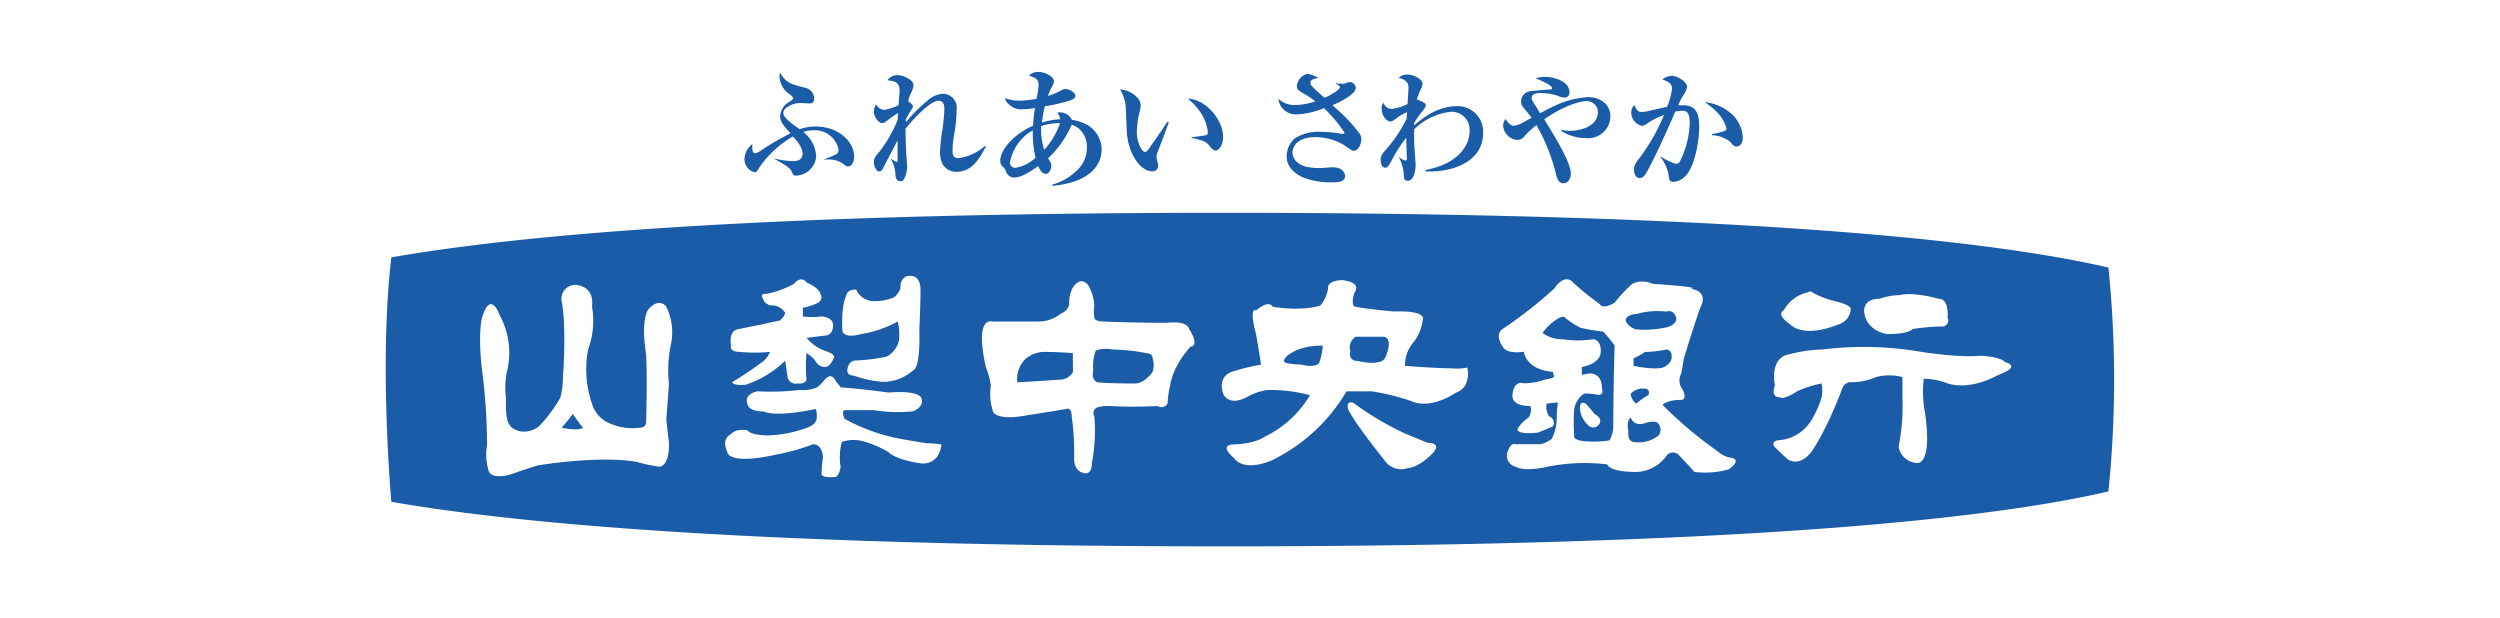
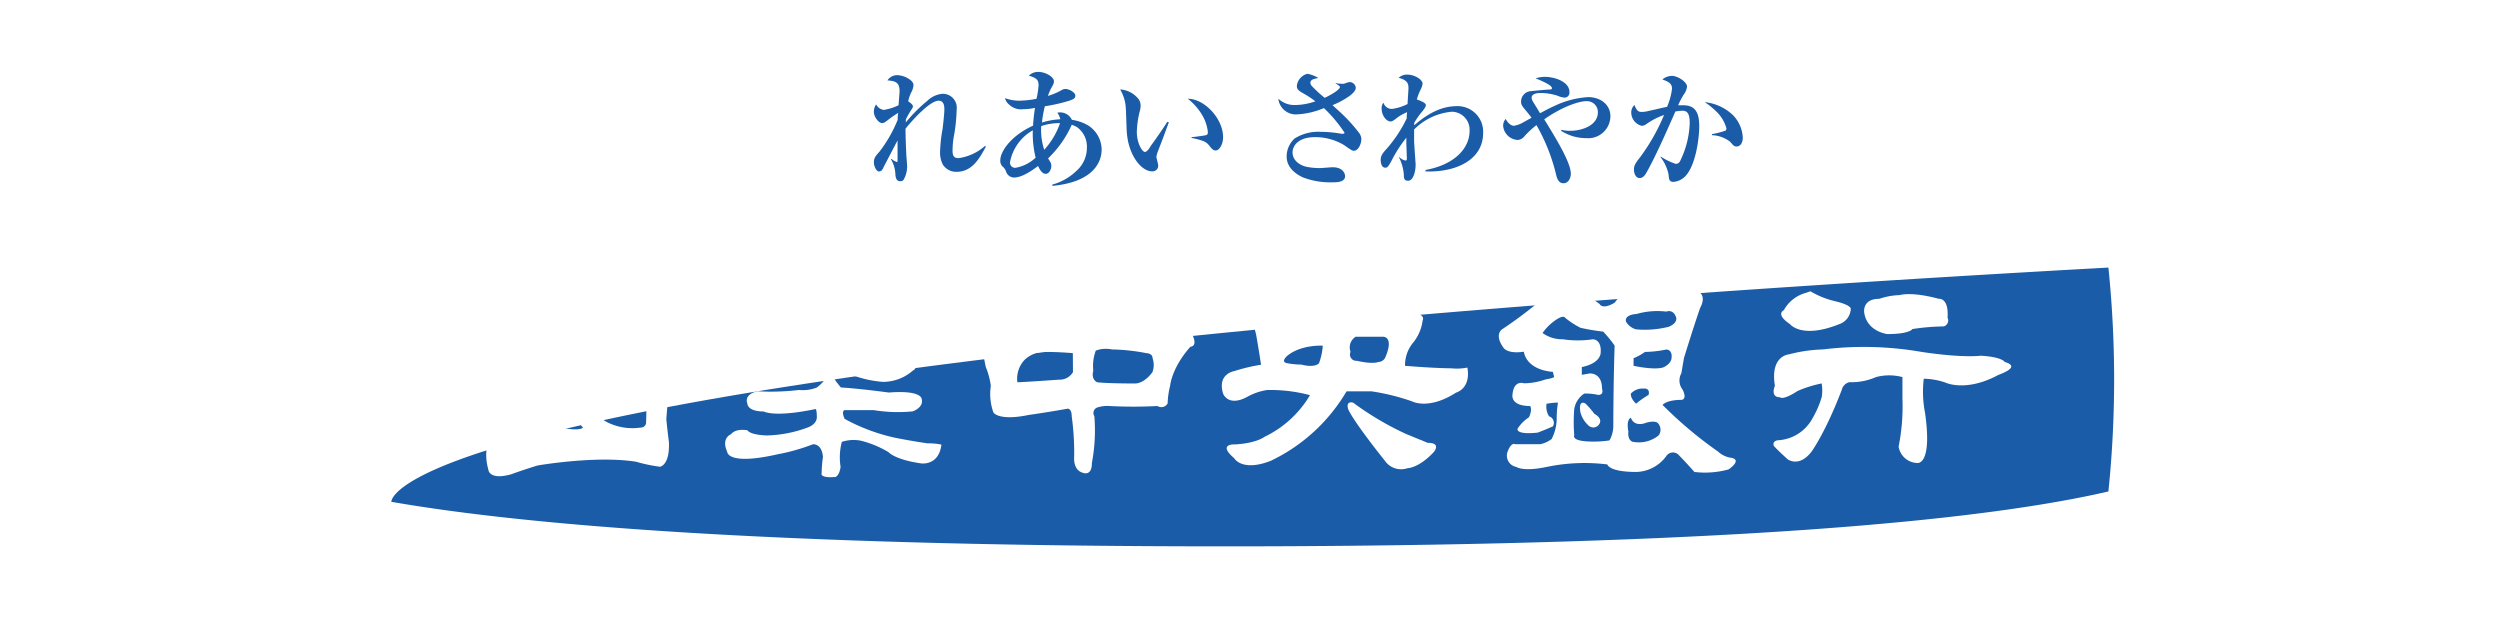
<svg xmlns="http://www.w3.org/2000/svg" id="レイヤー_1" data-name="レイヤー 1" viewBox="0 0 398.5 98.5">
  <defs>
    <style>.cls-1{fill:#fff;}.cls-2{fill:#1a5ca8;}</style>
  </defs>
  <rect class="cls-1" width="398.5" height="98.5" />
-   <path class="cls-2" d="M63.13,80.74c28.73,5,77.48,7.1,132.79,7.1,60.93,0,113.91-2.5,140.91-8.75a174.89,174.89,0,0,0,0-35.69h0c-27-6.25-80-8.73-140.91-8.73-55.31,0-104.06,2.06-132.79,7.11h0C61.12,58.68,63.13,80.74,63.13,80.74Z" transform="translate(-0.75 -0.75)" />
+   <path class="cls-2" d="M63.13,80.74c28.73,5,77.48,7.1,132.79,7.1,60.93,0,113.91-2.5,140.91-8.75a174.89,174.89,0,0,0,0-35.69h0h0C61.12,58.68,63.13,80.74,63.13,80.74Z" transform="translate(-0.75 -0.75)" />
  <path class="cls-1" d="M104.34,49.8s-1.6,1-.6,7.44c0,0,.21,3.24,0,10.87,0,0,0,.81-1,.81a8.88,8.88,0,0,1-4.63-.61,4.9,4.9,0,0,1-3-3.22,16.73,16.73,0,0,1-.61-8.64,13.15,13.15,0,0,0,.61-6.84s.6-3-2.42-3.44a2.22,2.22,0,0,0-2.41,2.61s.81,3.43.2,12.09a13.19,13.19,0,0,1-.4,3.23,22.55,22.55,0,0,1-3.43,4.62,3.91,3.91,0,0,1-2.8.81s-1.42-.22-1.82-1c0,0-.81-.61-.61-4.24a12.38,12.38,0,0,1,.21-4.62A12.44,12.44,0,0,0,80.4,51s-1.41-4.23-2.82.4c0,0-.8,2.81.2,9.86a98.79,98.79,0,0,1,.61,10.48,8.3,8.3,0,0,0,.19,3.8s0,1.82,3.63.82c0,0,1.62-.61,4.22-1.41,0,0,9.26-1.62,15.71-.6a25.55,25.55,0,0,0,3.81.8s1.61-.2,1.42-4c0,0-.2-1.38-.41-3.61,0,0,.21-2.42.41-5.63a20.86,20.86,0,0,1,.4-6.64,9.38,9.38,0,0,0-.81-5.63S106,48.18,104.34,49.8ZM90.26,68.92a21.86,21.86,0,0,0,1.81-2.21,16.81,16.81,0,0,0,1.61,2.21C92.87,69.53,90.26,68.92,90.26,68.92Z" transform="translate(-0.75 -0.75)" />
  <path class="cls-1" d="M118.64,56.84a25.21,25.21,0,0,0,4.83,0,3.43,3.43,0,0,1-1.21,1.61s-2.41,1.81-4.84,3.23c0,0,.21.59,2.22.39a16.32,16.32,0,0,0,6.25-3.81s.19,1,.4,2.61a1.3,1.3,0,0,0,1.6,1s1.21.19,1.41-.61a25.25,25.25,0,0,1,0-4.23,5.23,5.23,0,0,1,1.41,1.22,1.73,1.73,0,0,0,1.61,1s.8,0,1.41-1.61c0,0,0-.41-1-.81a7,7,0,0,1-3.41-2.21s1.41-.2,3.22-.41c0,0,1-.19,1-1.6,0,0,.2-1.21-1.81-1.42a12.26,12.26,0,0,1-3,0V49.8a8.11,8.11,0,0,0,2-.6s1.42-.42.8-1.6c0,0,0-.82-2.21-1.83,0,0-.8-1.21-2,.21a14.59,14.59,0,0,1-4.43,1.62s-1.2-.2-.4,1c0,0,0,.42,1,.83a2.54,2.54,0,0,1,2.42,1.19s0,.41-.81,1.22c0,0-1,.18-2.82.6,0,0-2,.39-4,.81,0,0-1.41.18-1,2.62C117.23,55.85,117,56.84,118.64,56.84Z" transform="translate(-0.75 -0.75)" />
  <path class="cls-1" d="M138,54a17.87,17.87,0,0,0,5.84-2,7.91,7.91,0,0,1,.2,3,3.83,3.83,0,0,1-2,2.61,31.09,31.09,0,0,1-5,.61s-1,0-1.22,1.4c0,0-.2,1,1,1a17.83,17.83,0,0,0,4.64,1,7.21,7.21,0,0,0,4.83-1.83s1.2,0,1-6.62c0,0,.19-3.43.19-6.45,0,0,0-2-1.61-2,0,0-1.4-.21-1.6,1.61,0,0,.2.8-1,1.8a7.69,7.69,0,0,1-3.62.6,3.07,3.07,0,0,1-2.41-1.8s-1.42-.2-1.62,1c0,0-.8,1.42-.6,5.42C134.94,53.41,135.14,54.83,138,54Z" transform="translate(-0.75 -0.75)" />
  <path class="cls-1" d="M143.39,70.52a30,30,0,0,1-8-3s-.6-1.2,0-1.4H140a23.7,23.7,0,0,0,6.25.2s1.81-.62,1.41-2c0,0,0-1.41-5.24-1,0,0-4.42-.61-7.64-.81l-.8-1s-.62-1.62-1.81-.2a5.56,5.56,0,0,1-1.22,1.21,6,6,0,0,1-2.82.39,37.83,37.83,0,0,1-6.64.21s-2.21.39-1.6,2c0,0,0,1.22,2.61,1.22,0,0,1.61,1,8.25-.39,0,0,.2,0,.2,1.2,0,0,.2,1.19-1.61,1.8a20,20,0,0,1-6.24,1.21s-2.61,0-3.21-.82c0,0-1.81-.39-2.62.63,0,0-1.61.58-.6,2.81,0,0,0,2.21,8,.39a31.37,31.37,0,0,0,5.65-1.6s1.4-.2,1.61,2a20.94,20.94,0,0,0-.21,2.6s-.41.83,2.22.61c0,0,.6-.2.8-1.6a9.64,9.64,0,0,1,.2-4,6.09,6.09,0,0,1,3-.19,16.25,16.25,0,0,1,4.42,1.82s1,1.21,5.24,1.81c0,0,2.81.4,3.21-3a10,10,0,0,0-2.2-.2S146.41,71.12,143.39,70.52Z" transform="translate(-0.75 -0.75)" />
  <path class="cls-1" d="M186.66,52.21s-5.23,0-10.06-.21c0,0-1.61,0-1.42-.8a3.87,3.87,0,0,1,0-1.59,6.85,6.85,0,0,0-1-3.44s-.8-1-1.6-.4c0,0-1.41.61-1.41,3.43,0,0,0,1-1.41,1.6a5.53,5.53,0,0,1-3.42,1.2h-7.45s-2.83-1-1,7.26a12.18,12.18,0,0,1,.8,3,8.7,8.7,0,0,0,.41,4.24s.8,1.4,5.64.39c0,0,2.82-.39,6.22-1,0,0,.62,0,.62,1.2a42.27,42.27,0,0,1,.39,6.62s-.18,2,1.42,2.41c0,0,1.41.61,1.41-1.59a27.89,27.89,0,0,0,.39-7.44.94.94,0,0,1,.62-1.43,5,5,0,0,1,1.8-.19,73.64,73.64,0,0,0,7.65,0,1.14,1.14,0,0,0,1.61-.41,13,13,0,0,1,.4-2.82s.21-2.81,3.23-6.22c0,0,1.6,0-.21-2.82C190.28,53.23,190.28,51.82,186.66,52.21Zm-14.88,7.85a2.43,2.43,0,0,1-2.22,1.21c-5.83.41-6.64.41-6.64.41a4.36,4.36,0,0,1,1.21-3.63,4.68,4.68,0,0,1,3-1.21c2.41,0,4.63.2,4.63.2Zm12.67,0s-1.21,1.82-2.82,1.82c0,0-4.43,0-6-.2,0,0-1-.41-.61-1.83a7.1,7.1,0,0,1,.4-3.22l.6-.18a5.19,5.19,0,0,1,2,0,31.63,31.63,0,0,1,5.45.59s1,0,1,.81A3.26,3.26,0,0,1,184.45,60.06Z" transform="translate(-0.75 -0.75)" />
  <path class="cls-1" d="M232.14,59.46s-2.6,0-7.43-.4a5.65,5.65,0,0,1,1.4-3.82,7,7,0,0,0,1.41-3.42s1-1.62-4.63-1.42c0,0-4.43-.4-6.24-.79,0,0-.61-.41,0-2.21,0,0,1.41-1.63-2-2,0,0-2.41,0-2.21,1.41a5.93,5.93,0,0,1-1.21,2.63s-2.61,1-7.65.2c0,0-.41-1.23-2.61.59,0,0-1.22-.79,0,3.83,0,0,.4,2.21.79,4.83a28,28,0,0,0-4.22,1s-2.82.41-1.82,3.62c0,0,.82,2.22,4,.41a9.4,9.4,0,0,1,3-1,24.3,24.3,0,0,1,6.84.82,16.86,16.86,0,0,1-7.25,6.64s-1.21,1-4.63,1.21c0,0-3-.2-.2,2.2,0,0,1.22,2.22,5.84.41a28,28,0,0,0,12.07-11.07h4a35.28,35.28,0,0,1,6.44,1.6s2.61,1.43,7-1.39c0,0,2.42-.61,1.82-4A8.31,8.31,0,0,1,232.14,59.46ZM211,58.65c-.81.81-2.82.21-2.82.21a12,12,0,0,1-2.22-.21c-1.21-.2,0-1.2,0-1.2,2.22-1.81,5.64-1.6,5.64-1.6A10,10,0,0,1,211,58.65Zm10.66-1.2a1.26,1.26,0,0,1-1.21,1s-.8.41-3.42-.19a1,1,0,0,1-1-1.42,2,2,0,0,1,.81-2.41h4.43S222.89,54.43,221.68,57.45Z" transform="translate(-0.75 -0.75)" />
  <path class="cls-1" d="M228.33,71.34l-3.42-1.4a47.32,47.32,0,0,1-8.46-5s-1.2-.4-.81,1c0,0,.4,1.39,5.84,8.23a3.16,3.16,0,0,0,3.63,1.21s1.81,0,4.22-2.61C229.33,72.75,230.54,71.34,228.33,71.34Z" transform="translate(-0.75 -0.75)" />
  <path class="cls-1" d="M276.82,73.74a3.84,3.84,0,0,1-2.2-1,65,65,0,0,1-8.86-7.45s.61-.8,3-.8c0,0,1,0,.2-1.63a2.35,2.35,0,0,1-.2-2.61s.2-1.2.41-2.41c0,0,1.6-5.23,2.6-8.05,0,0,1.61-2.62-1.61-3,0,0,2.82-.2-6-.8a3.72,3.72,0,0,0-3.22,0,21.9,21.9,0,0,0-2.81,3s-1.82,1.2-2.42.2a42.94,42.94,0,0,1-4.23-3.43s-1.2-1.6-3,1a69.21,69.21,0,0,1-8.25,6.45s-1.41.8.2,3c0,0,.6,1,3.23.6,0,0,.19,2.82,4.62,3.22l.2.81s-.2.21-1.4.4a10.62,10.62,0,0,1-3.42.61s-1.61-.61-1.82,1.81c0,0-.4,1.81,2.82,1.81,0,0,.4.61-.21,1.81a5.92,5.92,0,0,0-1.8,1.81s-.4,1,3.21.62c0,0,1.62-.62,2.42-1a1.09,1.09,0,0,0-.61-1.6,2.89,2.89,0,0,1-.4-2,11.84,11.84,0,0,1,1.82-.19,15,15,0,0,0-.2,2.61,7.3,7.3,0,0,1-.81,3.2,4.67,4.67,0,0,1-1.81.83h-4s-.61-.42-1.22,1.21a1.83,1.83,0,0,0,1.41,2.41s1,.8,4.83,0a29.54,29.54,0,0,1,9.67-.4s.2,1.2,4.62,1.2a6.1,6.1,0,0,0,4.84-2.62,1.27,1.27,0,0,1,1.8-.2s1.21,1.22,2.62,2.82a14,14,0,0,0,5.45-.41S278.44,74.15,276.82,73.74Zm-18.91-5a4.68,4.68,0,0,1-.61,2.21,16.53,16.53,0,0,1-2.61.19c-3.61,0-3-1-3-1a24.54,24.54,0,0,1,0-4.21,3.64,3.64,0,0,1,1.6-2.45,9.17,9.17,0,0,1,2.21.22c1,0,.61-1,.61-1,0-2.62-2-2.42-2-2.42l-1.22.22V59.26c3-.61,3-2.22,3-2.22.2-2.21-1.21-2.21-1.21-2.21a16.41,16.41,0,0,1-4.83,0,5.33,5.33,0,0,1-3.22-1,8.31,8.31,0,0,1,2-2c1.41-1,1.62-.41,1.62-.41A13.58,13.58,0,0,0,252.68,53a34,34,0,0,0,3.62.61,21.05,21.05,0,0,1,1.82,2.22C257.91,62.48,257.91,68.72,257.91,68.72Zm3.62-17.92a12.13,12.13,0,0,1,4.84-.4,1.07,1.07,0,0,1,1.41.61s.79,1-1,1.8a15.66,15.66,0,0,1-5.24.42,2.64,2.64,0,0,1-1.6-1.23S259.52,51,261.53,50.8Zm1,11.88c1.41-.2,1,1,1,1a15.35,15.35,0,0,0-2,1.4c-1-1-.81-1.62-.81-1.62A2.55,2.55,0,0,1,262.54,62.68Zm2.61,7.45a5,5,0,0,1-4.22,1c-.81-.41-.6-1.59-.6-1.59-.4-2,.39-2.22.39-2.22.62,1.61,2.42.8,2.42.8,1.42-.4,1.82,0,1.82,0A1.5,1.5,0,0,1,265.15,70.13Zm-4-11.07V57.85a9.27,9.27,0,0,0,1.82-1,18.21,18.21,0,0,0,3.42-.39s1,0,.81,1.4c0,0,0,.8-1.22,1.41C266,59.26,265,59.85,261.13,59.06Z" transform="translate(-0.75 -0.75)" />
  <path class="cls-1" d="M254.89,66.71a14,14,0,0,0-1.4-1.62s-1.21-.81-.81,1.42a4.27,4.27,0,0,0,1.21,2,1.11,1.11,0,0,0,1.81-.21S256.3,67.51,254.89,66.71Z" transform="translate(-0.75 -0.75)" />
  <path class="cls-1" d="M286.08,52.42s1.82,2.41,7.85,0A2.69,2.69,0,0,0,295.76,50s.19-.59-2.43-1.22a13.89,13.89,0,0,1-4-1.6l-.62.22a5.74,5.74,0,0,0-3.62,2.8S283.67,50.8,286.08,52.42Z" transform="translate(-0.75 -0.75)" />
  <path class="cls-1" d="M301.59,54c3.61,0,4-.8,4-.8a35.76,35.76,0,0,1,5-.42,1,1,0,0,0,.6-1.4c.22-3.23-1.4-3-1.4-3-4.43-1.2-6.23-.59-6.23-.59a10.89,10.89,0,0,0-3.24.59c-2.81,0-2.41,2.22-2.41,2.22C298.36,53.63,301.59,54,301.59,54Z" transform="translate(-0.75 -0.75)" />
  <path class="cls-1" d="M320.31,58.45s-.4-.8-3.83-1c0,0-2.81.4-9.46-.61a53.74,53.74,0,0,0-15.7-.39,24,24,0,0,0-5.44.79s-3,.21-2.21,5c0,0-.81,1.83.8,1.83,0,0,.41.58,2.82-1a19.15,19.15,0,0,1,3.83-1.2,6.38,6.38,0,0,1,0,2.22,16.21,16.21,0,0,1-1.61,3.61,6.65,6.65,0,0,1-5.23,3.22s-1,0-.81.82c0,0-.2,0,2.22,2.21,0,0,1.81,1.4,3.82-1.21,0,0,2.21-3,4.83-9.88a1.61,1.61,0,0,1,1.21-1.19,9.62,9.62,0,0,0,4.22-.81,8.16,8.16,0,0,1,4.23,0v3.41a32.63,32.63,0,0,1-.61,7.66,3.09,3.09,0,0,0,3,2.62s2.41.4,1.21-8a17.43,17.43,0,0,1-.2-5.43,11.26,11.26,0,0,1,3.42.6s3.22,1.61,8.46-1.2C319.3,60.48,323.12,59.26,320.31,58.45Z" transform="translate(-0.75 -0.75)" />
-   <path class="cls-2" d="M132,26.19a19.8,19.8,0,0,0,2-.83.77.77,0,0,0,.42-.73,3.83,3.83,0,0,0-4-3.11,4.69,4.69,0,0,0-1.63.27,5.24,5.24,0,0,1,2.06,3.87,3.32,3.32,0,0,1-3.23,3.08c-.38,0-.42-.06-.7-.7s-1.85-1.48-2.72-1.95l0-.07a12.93,12.93,0,0,0,3,.41c.59,0,1.49-.14,1.49-1.26a3.19,3.19,0,0,0-.55-1.42,7.54,7.54,0,0,0-1-1.25,16.67,16.67,0,0,0-5.31,4.88l-.38.63a.63.63,0,0,1-.45.2A2.19,2.19,0,0,1,119.42,26a3.13,3.13,0,0,1,1.25-2.28c0,.47-.1,1.46.44,1.46.21,0,.46-.11,1-.48A40.5,40.5,0,0,1,126.77,22c-.71-.74-1.67-1.73-1.67-2.71A2.88,2.88,0,0,1,126.54,17c.65-.43.65-.52.65-.6s-.13-.28-.53-.6A3.56,3.56,0,0,1,125,13a3,3,0,0,1,.08-.68c.94,1.65,1.72,1.84,4.08,2.44a1.76,1.76,0,0,1,1.37,1.7c0,.53-.24.78-.76.78-.22,0-1.23-.07-1.44-.07a3.6,3.6,0,0,0-2.22.76,1,1,0,0,0-.5.83c0,.8,1.6,1.87,2.61,2.59a7.2,7.2,0,0,1,2.57-.43c3.65,0,6.11,2.43,6.11,4.79,0,.57-.24,1.57-1,1.57-.24,0-.31-.06-.72-.38a3.79,3.79,0,0,0-2.48-.72c-.29,0-.5,0-.81,0Z" transform="translate(-0.75 -0.75)" />
  <path class="cls-2" d="M157.89,24.14c-1,1.85-2.17,4-4.68,4A2.51,2.51,0,0,1,151.05,27a4.06,4.06,0,0,1-.45-2.08,23.51,23.51,0,0,1,.4-3.64c.09-.76.28-2.38.28-3.09,0-.37,0-1.39-.91-1.39-1.33,0-4,2.87-5.28,4.46,0,1.24.06,2.72.12,4,0,.3.14,1.71.14,2a4.37,4.37,0,0,1-.54,2.1.57.57,0,0,1-.56.27c-.3,0-.68-.07-.77-1a5.16,5.16,0,0,0-.72-2.51l.08-.05a2.53,2.53,0,0,0,.86.5c.11,0,.12-.1.12-.32,0-.48,0-2.66,0-3.11-.34.62-2.16,4.14-2.2,4.19-.17.44-.36.75-.77.75s-.8-.86-.8-1.42c0-.72.23-1,.9-1.75a21.57,21.57,0,0,0,2.89-5.06c0-.35,0-.43.08-1.11A18.66,18.66,0,0,0,142.13,20c-.39.3-.57.37-.78.37-.56,0-1.31-1-1.31-1.84a2.21,2.21,0,0,1,.36-1.14,1.61,1.61,0,0,0,1.25.88,8.82,8.82,0,0,0,2.34-.75c0-.33.15-1.93.15-2.27,0-1.48-.82-1.58-1.93-1.69a1.86,1.86,0,0,1,1.51-.83c1.13,0,2.64.8,2.64,1.57a2.81,2.81,0,0,1-.34,1.15,5.31,5.31,0,0,0-.5,1.46c.26.15.75.52.75.78a.88.88,0,0,1-.07.28,13.12,13.12,0,0,0-1.06,1.83c0,.27,0,.32,0,.46a24.13,24.13,0,0,1,3.39-3.41A4,4,0,0,1,151,15.7a2.22,2.22,0,0,1,2.24,2.53,26.31,26.31,0,0,1-.4,4,13.31,13.31,0,0,0-.25,2.45c0,.58,0,1.28.94,1.28A8,8,0,0,0,157.77,24Z" transform="translate(-0.75 -0.75)" />
  <path class="cls-2" d="M168.49,30.17A8.84,8.84,0,0,0,172.32,28,4.9,4.9,0,0,0,174,24.27,3.81,3.81,0,0,0,172.4,21a6.8,6.8,0,0,0-.81-.37A17,17,0,0,1,167.81,26c.42.63.52.8.52,1.2,0,.58-.37,1.26-.87,1.26-.68,0-1.05-.85-1.24-1.25-1.07.79-2.56,1.84-3.88,1.84a1.37,1.37,0,0,1-1.24-1,1.71,1.71,0,0,0-.56-.77,1.3,1.3,0,0,1-.34-1c0-1.29,1.55-3.82,5.22-5.5a26.51,26.51,0,0,1,.31-2.83,10.18,10.18,0,0,1-1.91.21,2.74,2.74,0,0,1-2.25-.77,1.82,1.82,0,0,1-.62-1,6.56,6.56,0,0,0,2.34.41,16.3,16.3,0,0,0,2.68-.3,13.85,13.85,0,0,0,.33-2.15c0-1-.48-1.19-1.55-1.55a2.13,2.13,0,0,1,1.47-.59c1.24,0,2.52.83,2.52,1.46,0,.3,0,.4-.46,1.19a8.74,8.74,0,0,0-.49,1.18,10.64,10.64,0,0,0,2.05-.85,1.47,1.47,0,0,1,.74-.26c.58,0,1.58.54,1.58,1.07s-.52.61-.86.77a27.11,27.11,0,0,1-4,.92,17.73,17.73,0,0,0-.46,2.59,11.67,11.67,0,0,1,2.92-.52,2.78,2.78,0,0,0-.47-1.05,2.09,2.09,0,0,1,2.32,1.14,7.07,7.07,0,0,1,2.53.86,4.59,4.59,0,0,1,2.21,3.89c0,1.62-.91,5.11-7.84,5.78Zm-1.29-5.54a12.31,12.31,0,0,0,2.52-4.25,8.75,8.75,0,0,0-3,.47A10,10,0,0,0,167.2,24.63Zm-1.82-3.11a7.42,7.42,0,0,0-3.63,5.06.82.82,0,0,0,.86.92,6.21,6.21,0,0,0,3.22-1.62A15.9,15.9,0,0,1,165.38,21.52Z" transform="translate(-0.75 -0.75)" />
  <path class="cls-2" d="M187.08,20.27a1.86,1.86,0,0,0-.1.2c-.84,2.29-.94,2.54-1.7,4.51a3.16,3.16,0,0,0-.2.76c0,.21.29,1.17.29,1.39a.9.9,0,0,1-1,.93c-1.66,0-3.72-2.5-4-6.15-.06-.64-.12-3.41-.17-4a6.44,6.44,0,0,0-.9-2.9,4,4,0,0,1,2.75,1.32,1.74,1.74,0,0,1,.51,1.36,2.82,2.82,0,0,1-.09.63,15.16,15.16,0,0,0-.51,3.42c0,1.92.9,3.23,1.28,3.23s.76-.66,1-1.05c.68-.89,2.23-3.18,2.58-3.75Zm3.62,2.34c.18,0,2-.23,2.26-.31s.32-.17.32-.55a6.85,6.85,0,0,0-1-2.82,9.53,9.53,0,0,0-2.19-2.44c2.63,0,5.62,3.15,5.62,6.12,0,1.2-.63,2.13-1.17,2.13-.38,0-.59-.21-1.06-.81a2.12,2.12,0,0,0-1.11-.76,10.24,10.24,0,0,0-1.7-.43Z" transform="translate(-0.75 -0.75)" />
  <path class="cls-2" d="M213.62,14a8.23,8.23,0,0,0,1.1.11,1.28,1.28,0,0,0,.55-.11,2.23,2.23,0,0,1,.66-.17,1,1,0,0,1,.93.92c0,.54-.76,1.12-1,1.3a13,13,0,0,1-2.71,1.46c.18.17,1,.92,1.18,1.08a25.48,25.48,0,0,1,3.1,3.4,1.84,1.84,0,0,1,.32.87c0,1-.58,1.92-1.16,1.92-.29,0-.3,0-1.56-.88a8.86,8.86,0,0,0-4.66-1.29c-2.84,0-3.59,1.53-3.59,2.43,0,1.44,1.41,2.1,2.11,2.27a10.11,10.11,0,0,0,2.27.23c.31,0,1.75-.13,2-.13,1.84,0,2,1.23,2,1.4,0,1-1.35,1-1.91,1a12.43,12.43,0,0,1-4.76-.76c-1-.45-2.65-1.47-2.65-3.37a3.89,3.89,0,0,1,1.27-2.85,7,7,0,0,1,4.22-1.06,17.74,17.74,0,0,1,3.21.3.85.85,0,0,0,.23,0c.12,0,.29,0,.29-.18a21.92,21.92,0,0,0-3.28-3.91,12.63,12.63,0,0,1-4.26,1,2.79,2.79,0,0,1-3-2.49,3.73,3.73,0,0,0,2.62,1,10,10,0,0,0,3.28-.59,14.65,14.65,0,0,0-1.95-1.28c-.83-.46-1-.72-1-1.19a2.24,2.24,0,0,1,1.69-1.92,5.49,5.49,0,0,1,1.74.67c-.13,0-.7.16-.82.2-.42.18-.46.43-.46.54a.9.9,0,0,0,.28.59,20.91,20.91,0,0,0,2,1.83c1.05-.47,2.43-1.32,2.43-1.7,0-.12-.06-.22-.66-.57Z" transform="translate(-0.75 -0.75)" />
  <path class="cls-2" d="M228,27.84c4.65-.85,7-3.49,7-6.22a2.87,2.87,0,0,0-2.84-3.06,9.69,9.69,0,0,0-6,2.83c0,.47,0,.95,0,1.74,0,.62.24,3.59.24,3.84,0,1.24-.42,2.59-1.19,2.59s-.66-.56-.7-1.11a7.7,7.7,0,0,0-.78-2.67l.06,0a1.9,1.9,0,0,0,1,.56c.17,0,.21-.11.21-.35s-.07-2.07-.08-2.41V22.7a21.18,21.18,0,0,0-2.36,3.67c-.57,1.06-.72,1.11-1,1.11-.65,0-.73-.93-.73-1.25,0-.71.41-1.17,1-1.82a21.17,21.17,0,0,0,3.15-4.78c0-.32,0-.4.06-1a8.31,8.31,0,0,0-1.48.8,7.38,7.38,0,0,1-.76.56.64.64,0,0,1-.39.12c-.71,0-1.42-1-1.42-2a1.43,1.43,0,0,1,.28-1,1.38,1.38,0,0,0,1.37,1,7.74,7.74,0,0,0,2.48-.78c0-.42.14-2.16.14-2.54,0-.69-.14-1.26-1.57-1.64a2,2,0,0,1,1.35-.51c1.24,0,2.47.83,2.47,1.44a2.55,2.55,0,0,1-.28.88,10.67,10.67,0,0,0-.64,1.64c.48.18,1.44.52,1.44.9s-.57,1-.85,1.35a12.3,12.3,0,0,0-1,1.48,3,3,0,0,0,0,.39c2.63-2.29,4.8-3.05,6.81-3.05a4.07,4.07,0,0,1,4.17,4.27c0,4.49-4.68,6.33-9.21,6.13Z" transform="translate(-0.75 -0.75)" />
  <path class="cls-2" d="M249.63,21.44a5.42,5.42,0,0,0,1.41.16c1.93,0,4.41-.89,4.41-2.94a1.73,1.73,0,0,0-1.85-1.78c-1.2,0-3.87.9-6.7,2.89,2,3.24,4.24,6.93,4.24,8.68,0,.61-.34,1.51-1.18,1.51-.43,0-.86-.22-1.12-1.17a29.76,29.76,0,0,0-3.18-8.1,14.67,14.67,0,0,0-1.94,1.81,1.45,1.45,0,0,1-1.05.56,2.46,2.46,0,0,1-2.32-2.26,1.64,1.64,0,0,1,.41-1.09c.38.73.9,1.09,1.3,1.09a4,4,0,0,0,1.22-.4c.26-.13,1.38-.76,1.6-.88-.22-.29-.52-.7-1.09-1.36-.39-.5-.58-.72-.58-1.2a1.65,1.65,0,0,1,1.48-1.67c.58-.07,2.7-.27,3.08-.27.23,0,.36-.06.36-.21,0-.44-1.23-1-2.6-1.58A5.15,5.15,0,0,1,247,13c1.52,0,3.92.74,3.92,2.43a.79.79,0,0,1-.74.88A3.34,3.34,0,0,1,249,16a9.15,9.15,0,0,0-2.66-.43c-.25,0-1.45,0-1.45.77a1.51,1.51,0,0,0,.24.65c.5.82.56.89,1.1,1.81.75-.4,1.54-.83,2.29-1.16a14.49,14.49,0,0,1,5.39-1.41c1.95,0,3.54,1.19,3.54,3.07a3.54,3.54,0,0,1-3.86,3.47,7.39,7.39,0,0,1-4-1.17Z" transform="translate(-0.75 -0.75)" />
  <path class="cls-2" d="M265.48,25.71a9.86,9.86,0,0,0,2.38,1.16.75.75,0,0,0,.71-.47,14.72,14.72,0,0,0,1.52-6c0-1.55-.37-2-1.19-2a6.27,6.27,0,0,0-1.1.13c-1.09,2.5-3.36,7.65-4.71,9.91-.31.49-.61.69-1,.69-.62,0-.89-.78-.89-1.34s.15-.93,1-2A31.64,31.64,0,0,0,266,19.08a11,11,0,0,0-2.82,1.45,1.42,1.42,0,0,1-.73.28,2.2,2.2,0,0,1-1.68-2.09,1.61,1.61,0,0,1,.51-1.23c.37.94.65,1.1,1.14,1.1a4.31,4.31,0,0,0,1.06-.14c.66-.14,2.5-.58,3-.67a10.47,10.47,0,0,0,.79-2.9c0-.92-.75-1.16-1.54-1.47a2.63,2.63,0,0,1,1.51-.57c.89,0,2.42.94,2.42,1.73a2.65,2.65,0,0,1-.54,1.28,12.53,12.53,0,0,0-.87,1.68c.26,0,.5,0,.82,0,2,0,2.54,1.3,2.54,3.36S271,27,269.53,28.68a2.94,2.94,0,0,1-2,1.06c-.7,0-.74-.34-.82-1.23a6.74,6.74,0,0,0-1.28-2.73Zm8.13-3.58a13,13,0,0,0,2.22-.57.67.67,0,0,0,.11-.37,5.82,5.82,0,0,0-1.35-2.4,12.19,12.19,0,0,0-2.1-1.76A7.67,7.67,0,0,1,277,19.12a5.49,5.49,0,0,1,1.55,3.6c0,.64-.29,1.38-1,1.38-.36,0-.49-.13-1-.74a5,5,0,0,0-2.89-1.06Z" transform="translate(-0.75 -0.75)" />
</svg>